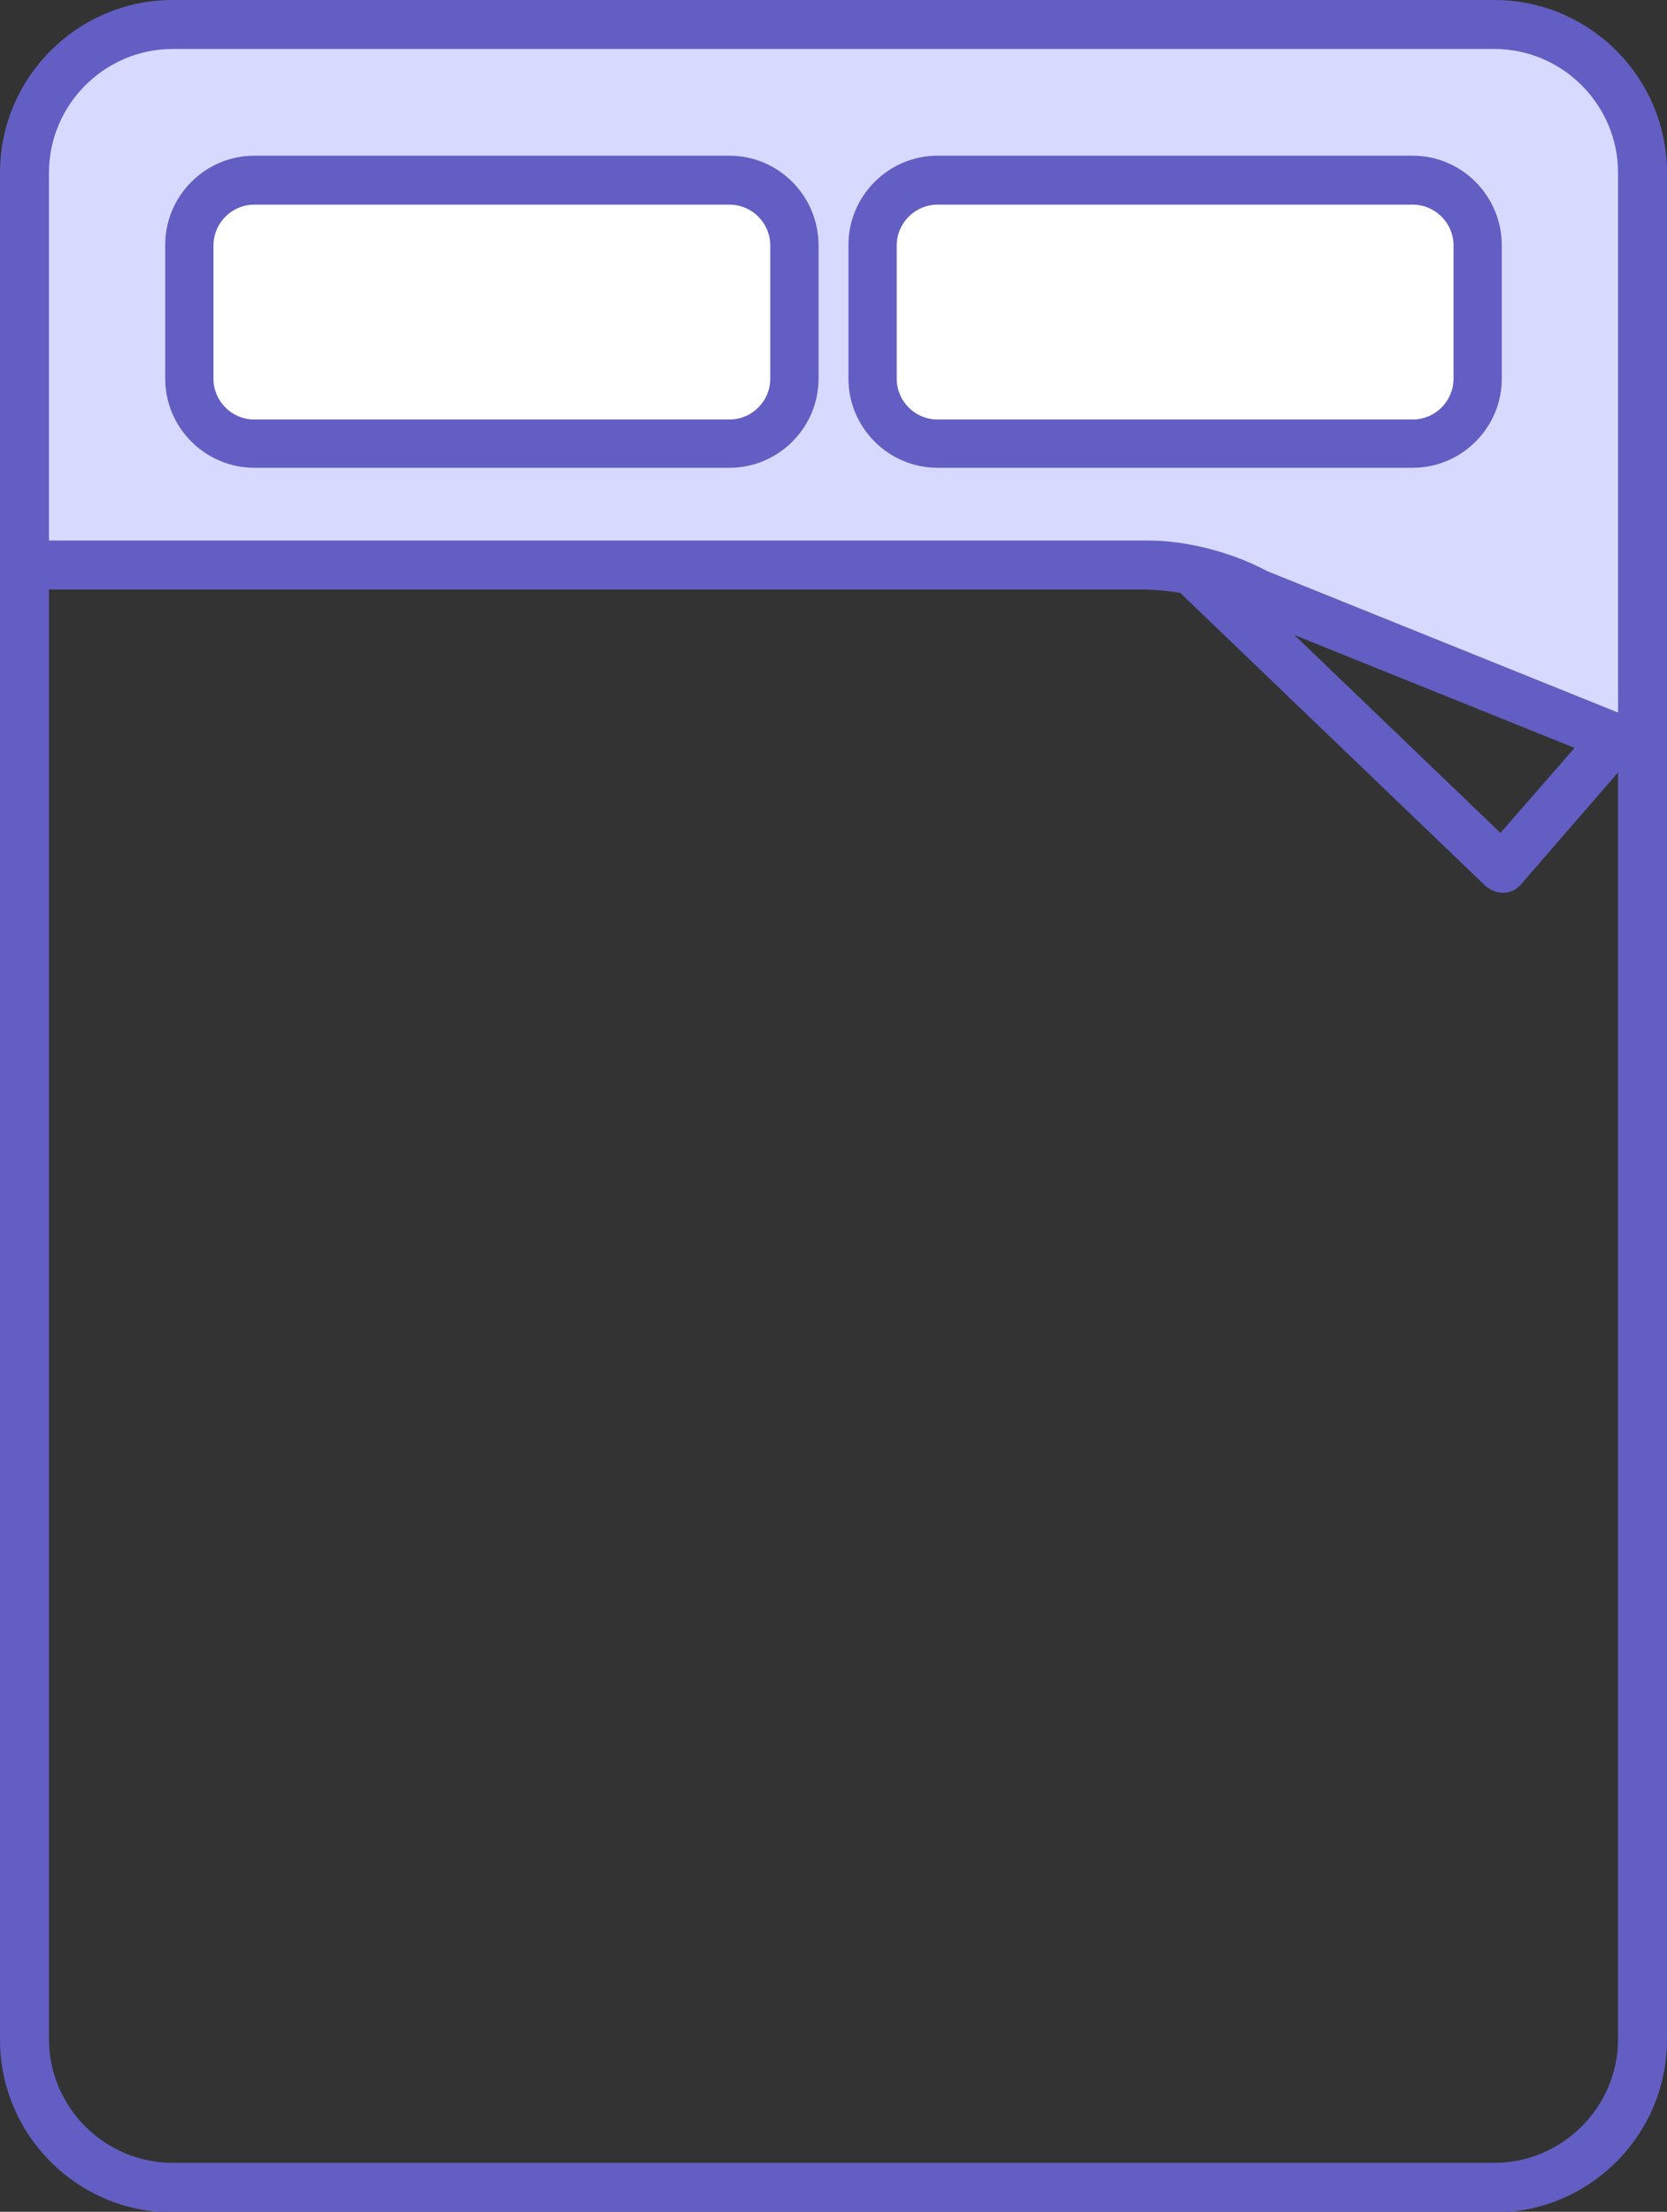
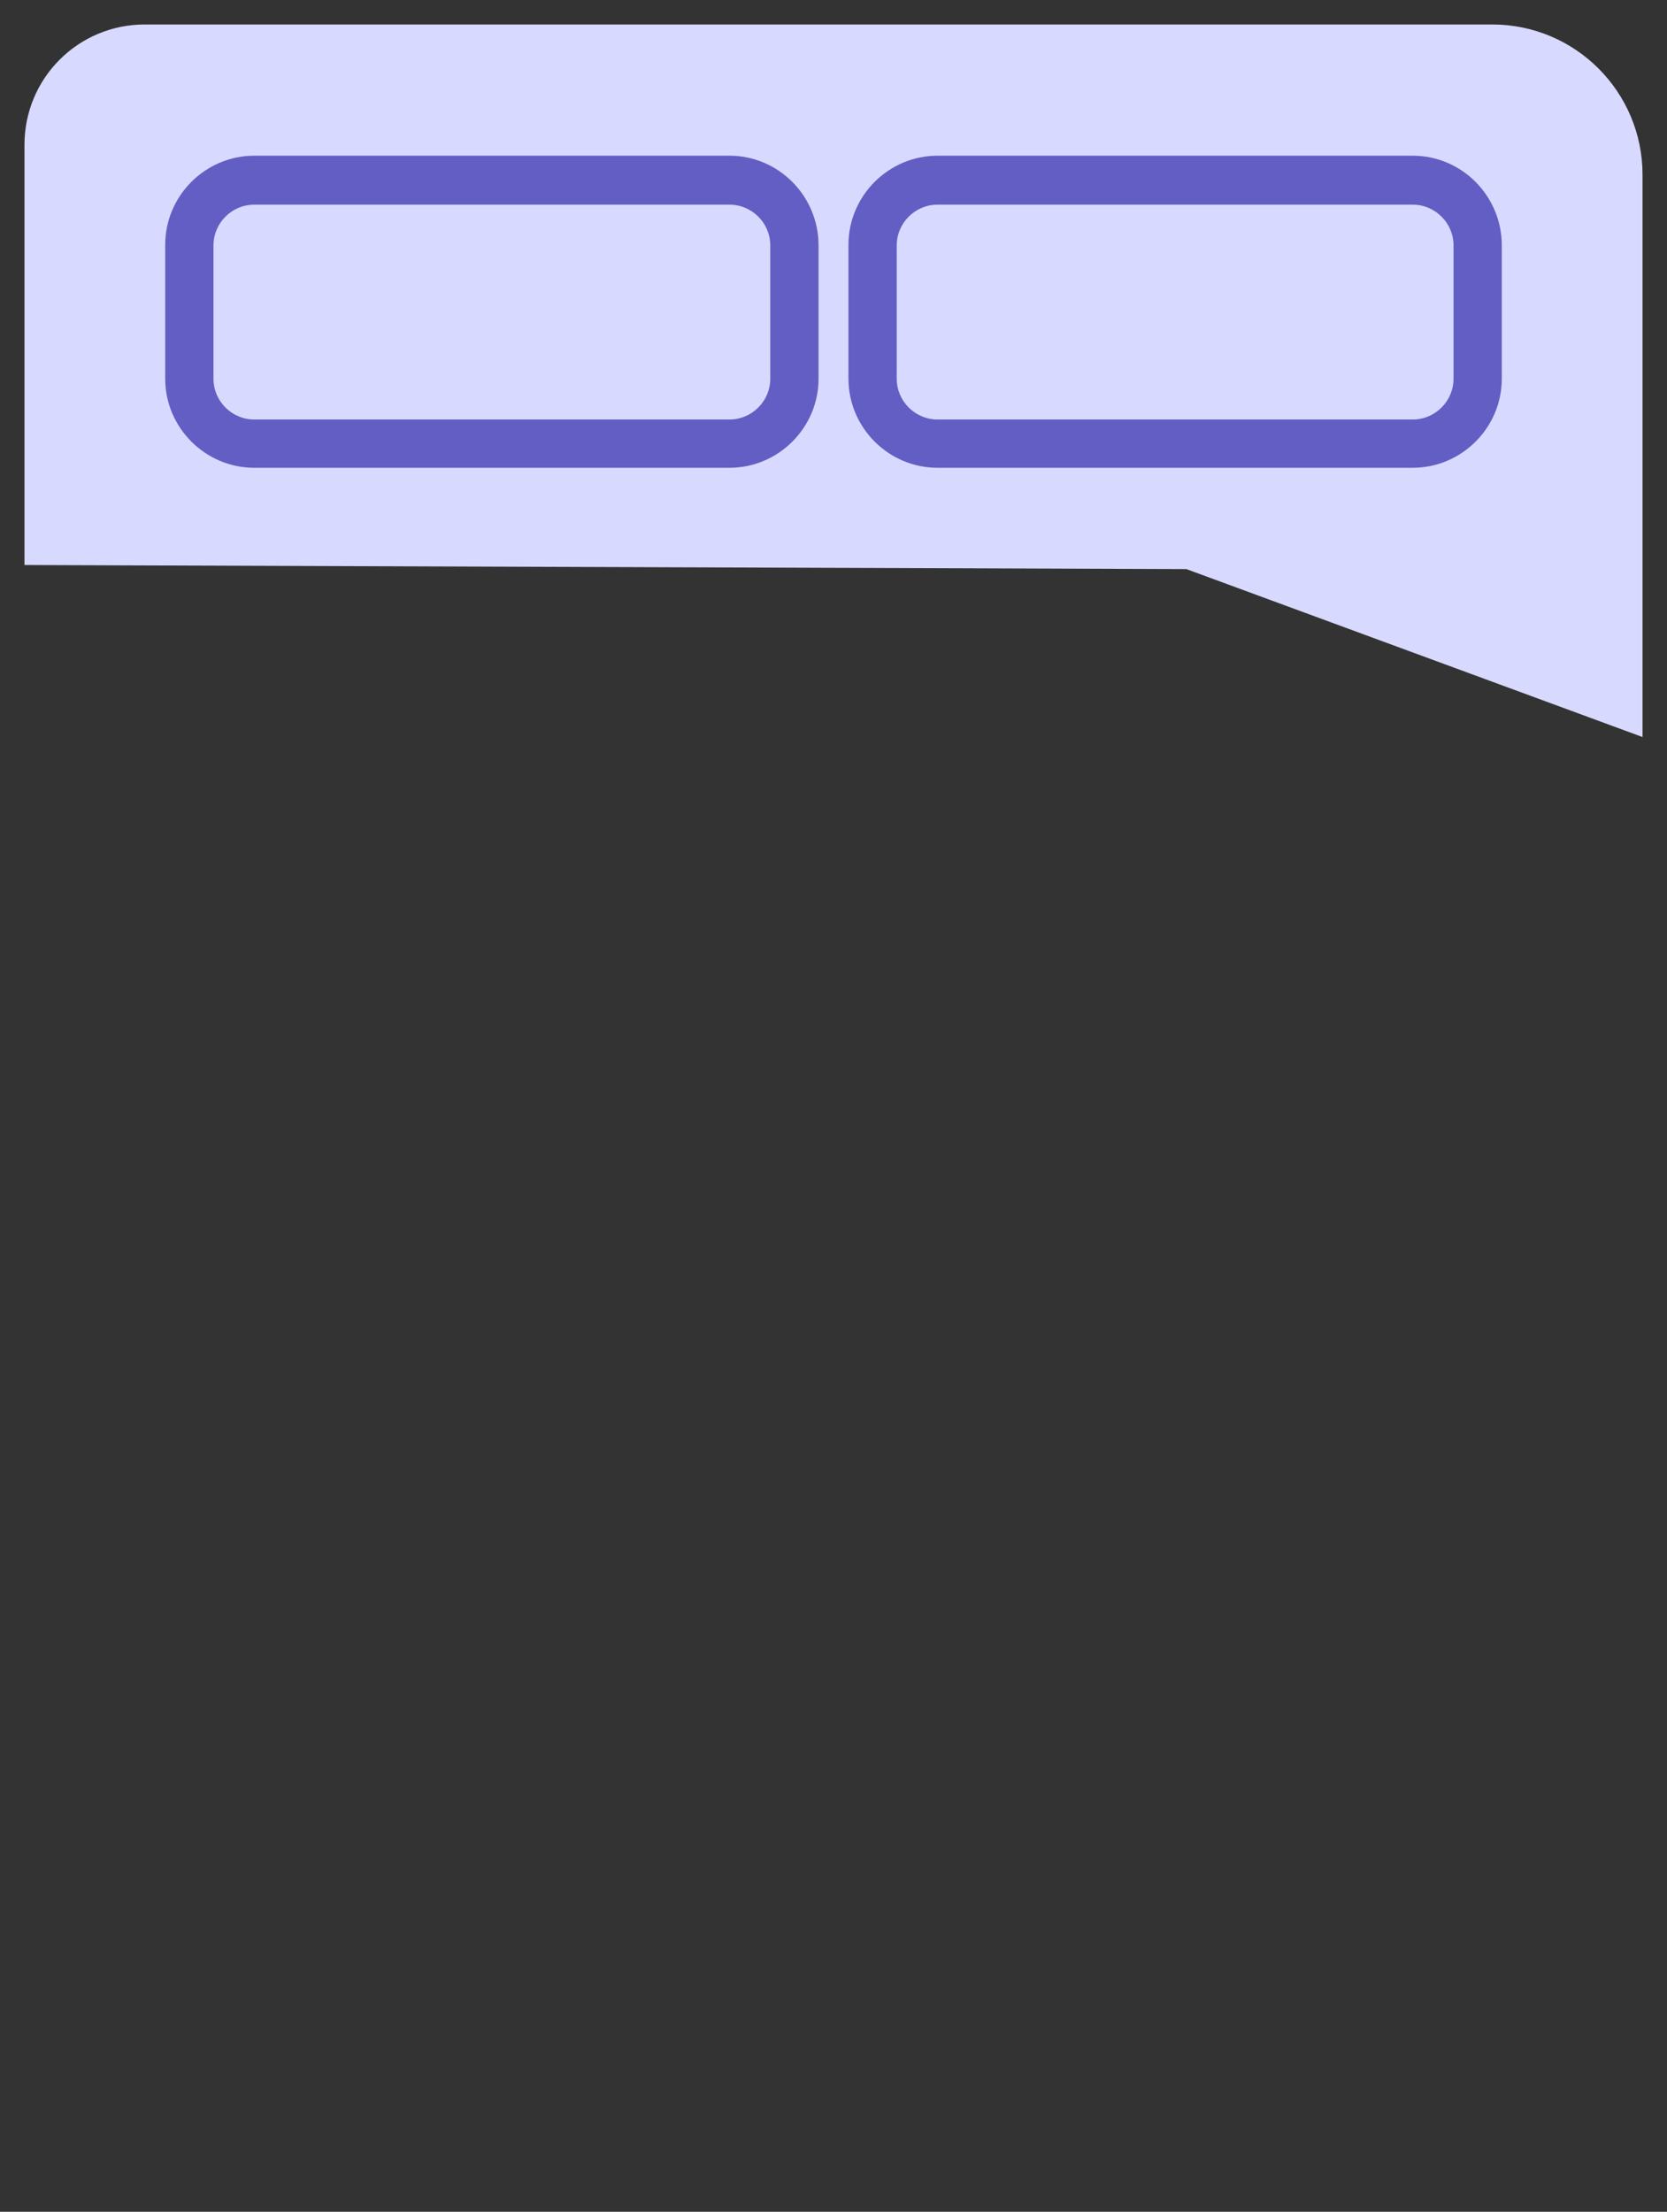
<svg xmlns="http://www.w3.org/2000/svg" version="1.1" id="Layer_1" x="0px" y="0px" viewBox="0 0 245.2 325.3" style="enable-background:new 0 0 245.2 325.3;" xml:space="preserve">
  <rect x="0" y="0" width="245.2" height="325.3" fill="#333333" stroke="none" />
  <style type="text/css">
	.st0{opacity:0.25;fill:#9FCDDD;}
	.st1{fill:#D1D3D4;}
	.st2{fill:#F1F2F2;}
	.st3{fill:#FFFFFF;}
	.st4{opacity:0.5;fill:#C9DFF3;}
	.st5{fill:#EAECEA;}
	.st6{fill:#F2F4F3;}
	.st7{fill:#B2D4D2;}
	.st8{enable-background:new    ;}
	.st9{clip-path:url(#SVGID_2_);enable-background:new    ;}
	.st10{fill:#181818;}
	.st11{fill:#656666;}
	.st12{clip-path:url(#SVGID_4_);enable-background:new    ;}
	.st13{fill:#303131;}
	.st14{fill:#494949;}
	.st15{fill:#616261;}
	.st16{clip-path:url(#SVGID_6_);enable-background:new    ;}
	.st17{fill:#999999;}
	.st18{fill:#9E9E9E;}
	.st19{fill:#949494;}
	.st20{fill:#8F8F8F;}
	.st21{fill:#8A8A8A;}
	.st22{clip-path:url(#SVGID_8_);enable-background:new    ;}
	.st23{fill:#858585;}
	.st24{fill:#E6E6E6;}
	.st25{clip-path:url(#SVGID_10_);enable-background:new    ;}
	.st26{fill:#808080;}
	.st27{clip-path:url(#SVGID_12_);enable-background:new    ;}
	.st28{fill:#7C7C7C;}
	.st29{fill:#F6F6F6;}
	.st30{clip-path:url(#SVGID_14_);enable-background:new    ;}
	.st31{fill:#231F20;}
	.st32{fill:#E2E2E2;}
	.st33{fill:#F05E7E;}
	.st34{fill:#F05166;}
	.st35{fill:#5855A4;}
	.st36{fill:#4C4C8C;}
	.st37{fill:#D8D9FF;}
	.st38{fill:#635EC3;}
</style>
  <g>
    <g>
      <path class="st37" d="M241.6,108.4l-67.1-24.7L3.6,83.1V21.3c0-9.8,7.9-17.7,17.7-17.7h198.2c12.2,0,22.1,9.9,22.1,22.1V108.4z" />
-       <path class="st38" d="M219.8,0H25.4C11.4,0,0,11.4,0,25.4v274.6c0,14,11.4,25.4,25.4,25.4h194.4c14,0,25.4-11.4,25.4-25.4V25.4    C245.2,11.4,233.8,0,219.8,0z M238,299.9c0,10-8.2,18.2-18.2,18.2H25.4c-10,0-18.2-8.2-18.2-18.2V86.7h160.6c2,0,3.9,0.2,5.8,0.5    l44.9,43.1c0.7,0.6,1.6,1,2.5,1c0.1,0,0.1,0,0.2,0c1,0,1.9-0.5,2.5-1.2l14.3-16.5V299.9z M190.4,93.4l41.2,16.6l-10.9,12.5    L190.4,93.4z M238,104.8L186.4,84c-3-1.6-6.1-2.7-9.4-3.5l0,0l0,0c-2.6-0.6-5.3-1-8.1-1v0H7.2V25.4c0-10,8.2-18.2,18.2-18.2h194.4    c10,0,18.2,8.2,18.2,18.2V104.8z" />
    </g>
-     <path class="st3" d="M207.8,26.5h-69.9c-5.3,0-9.6,4.3-9.6,9.6v19.7c0,5.3,4.3,9.6,9.6,9.6h69.9c5.3,0,9.6-4.3,9.6-9.6V36.1   C217.3,30.8,213,26.5,207.8,26.5z M107.3,26.5H37.4c-5.3,0-9.6,4.3-9.6,9.6v19.7c0,5.3,4.3,9.6,9.6,9.6h69.9c5.3,0,9.6-4.3,9.6-9.6   V36.1C116.9,30.8,112.6,26.5,107.3,26.5z" />
    <path class="st38" d="M207.8,22.9h-69.9c-7.2,0-13.1,5.9-13.1,13.1v19.7c0,7.2,5.9,13.1,13.1,13.1h69.9c7.2,0,13.1-5.9,13.1-13.1   V36.1C220.9,28.8,215,22.9,207.8,22.9z M213.8,55.7c0,3.3-2.7,6-6,6h-69.9c-3.3,0-6-2.7-6-6V36.1c0-3.3,2.7-6,6-6h69.9   c3.3,0,6,2.7,6,6V55.7z M107.3,22.9H37.4c-7.2,0-13.1,5.9-13.1,13.1v19.7c0,7.2,5.9,13.1,13.1,13.1h69.9c7.2,0,13.1-5.9,13.1-13.1   V36.1C120.4,28.8,114.5,22.9,107.3,22.9z M113.3,55.7c0,3.3-2.7,6-6,6H37.4c-3.3,0-6-2.7-6-6V36.1c0-3.3,2.7-6,6-6h69.9   c3.3,0,6,2.7,6,6V55.7z" />
  </g>
</svg>